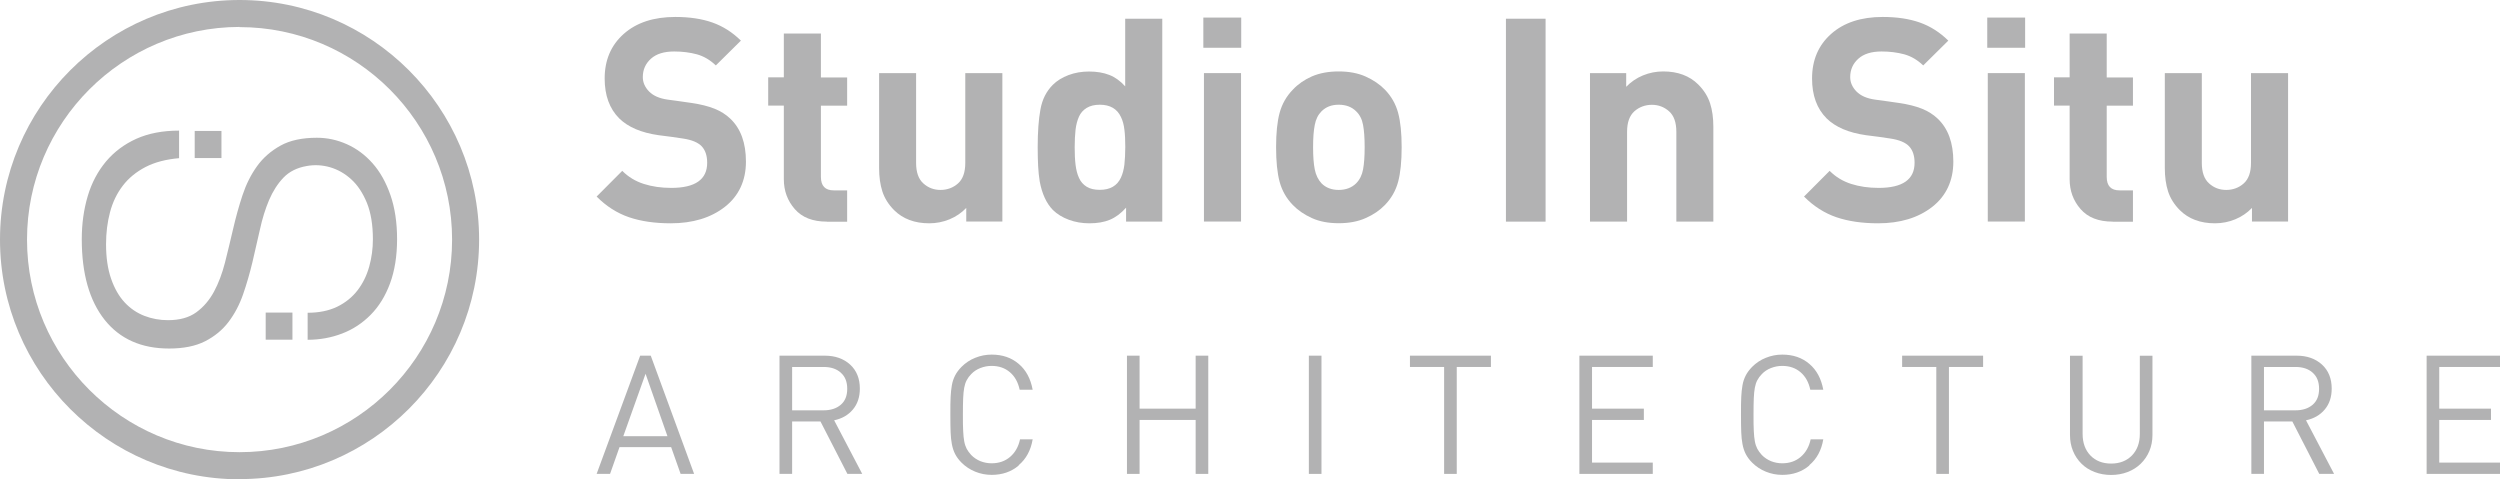
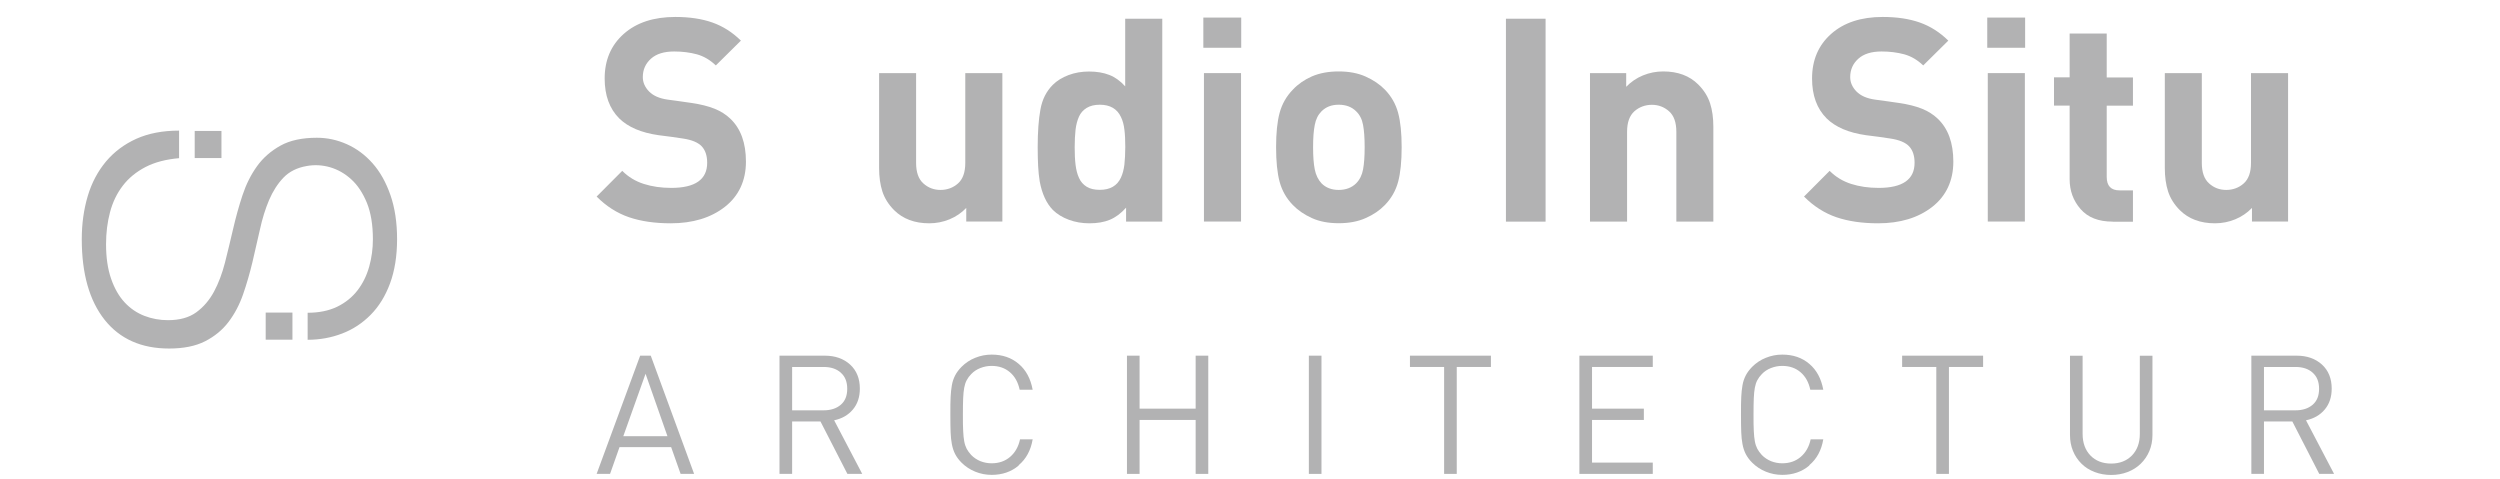
<svg xmlns="http://www.w3.org/2000/svg" id="Calque_1" data-name="Calque 1" viewBox="0 0 283.13 54.28">
  <defs>
    <style>.cls-1 {fill: #b2b2b3;stroke-width: 0px;}</style>
  </defs>
  <g>
    <path class="cls-1" d="m77.08 53.67-1.07-3.03h-5.85l-1.07 3.03h-1.52l4.93-13.39h1.2l4.91 13.39h-1.52zm-3.97-11.34-2.52 7.07h5l-2.48-7.07z" />
    <path class="cls-1" d="m95.97 53.67-3.05-5.94h-3.21v5.94h-1.43V40.28h5.13c1.18.0 2.13.34 2.87 1.01.73.67 1.1 1.58 1.1 2.72.0.95-.26 1.74-.79 2.37-.53.63-1.23 1.03-2.12 1.22l3.18 6.07h-1.67zm-.75-11.47c-.49-.43-1.13-.64-1.94-.64h-3.57v4.91h3.57c.8.0 1.45-.21 1.94-.63s.73-1.02.73-1.81-.24-1.4-.73-1.82" />
    <path class="cls-1" d="m115.37 52.72c-.84.71-1.86 1.06-3.06 1.06-.65.0-1.27-.12-1.86-.36s-1.11-.58-1.56-1.03c-.31-.31-.55-.64-.72-.97s-.29-.7-.37-1.12c-.08-.41-.12-.85-.14-1.32-.02-.46-.03-1.13-.03-2.01s0-1.55.03-2.02c.02-.47.07-.91.14-1.32.07-.41.2-.78.37-1.11s.41-.65.72-.97c.45-.45.97-.8 1.56-1.03.59-.24 1.21-.36 1.86-.36 1.22.0 2.24.35 3.06 1.05.83.7 1.35 1.68 1.58 2.93h-1.47c-.18-.84-.54-1.5-1.1-1.98-.56-.48-1.25-.72-2.08-.72-.44.0-.86.08-1.27.24-.41.16-.76.39-1.04.69-.21.21-.38.44-.51.69-.13.24-.22.53-.28.85s-.1.72-.12 1.18c-.02.46-.03 1.08-.03 1.86s0 1.39.03 1.85c.02.46.06.85.12 1.18s.16.62.28.85c.13.24.3.47.51.7.29.3.64.53 1.04.7.41.16.83.24 1.27.24.83.0 1.53-.24 2.1-.73.57-.49.94-1.15 1.12-1.98h1.43c-.21 1.24-.74 2.22-1.58 2.92" />
    <polygon class="cls-1" points="135.41 53.67 135.41 47.56 129.06 47.56 129.06 53.67 127.63 53.67 127.63 40.28 129.06 40.28 129.06 46.28 135.41 46.28 135.41 40.28 136.84 40.28 136.84 53.67 135.41 53.67" />
    <rect class="cls-1" x="148.23" y="40.28" width="1.43" height="13.39" />
    <polygon class="cls-1" points="164.98 41.56 164.98 53.67 163.55 53.67 163.55 41.56 159.68 41.56 159.68 40.28 168.85 40.28 168.85 41.56 164.98 41.56" />
    <polygon class="cls-1" points="178.87 53.67 178.87 40.28 187.18 40.28 187.18 41.56 180.3 41.56 180.3 46.28 186.17 46.28 186.17 47.56 180.3 47.56 180.3 52.39 187.18 52.39 187.18 53.67 178.87 53.67" />
    <path class="cls-1" d="m204.91 52.72c-.84.71-1.86 1.06-3.06 1.06-.65.0-1.27-.12-1.86-.36s-1.11-.58-1.56-1.03c-.31-.31-.55-.64-.72-.97s-.29-.7-.37-1.12c-.08-.41-.12-.85-.14-1.32-.02-.46-.03-1.13-.03-2.01s0-1.55.03-2.02c.02-.47.07-.91.14-1.32.07-.41.2-.78.37-1.11.17-.33.41-.65.72-.97.45-.45.97-.8 1.56-1.03.59-.24 1.21-.36 1.86-.36 1.22.0 2.24.35 3.06 1.05.83.7 1.35 1.68 1.58 2.93h-1.47c-.18-.84-.54-1.5-1.1-1.98s-1.25-.72-2.08-.72c-.44.0-.86.08-1.27.24-.41.16-.76.39-1.04.69-.21.21-.38.44-.51.69-.13.24-.22.53-.28.85s-.1.72-.12 1.18-.03 1.08-.03 1.86.0 1.39.03 1.85c.02.46.06.85.12 1.18s.16.62.28.85c.13.24.3.47.51.7.29.3.64.53 1.04.7.41.16.83.24 1.27.24.83.0 1.53-.24 2.1-.73.57-.49.94-1.15 1.12-1.98h1.43c-.21 1.24-.74 2.22-1.58 2.92" />
    <polygon class="cls-1" points="220.72 41.56 220.72 53.67 219.29 53.67 219.29 41.56 215.42 41.56 215.42 40.28 224.59 40.28 224.59 41.56 220.72 41.56" />
    <path class="cls-1" d="m243.42 51.08c-.23.55-.56 1.03-.98 1.44s-.92.72-1.49.94c-.58.22-1.2.33-1.86.33s-1.29-.11-1.86-.33c-.58-.22-1.08-.53-1.49-.94-.42-.41-.74-.89-.97-1.45s-.34-1.16-.34-1.81v-8.97h1.43v8.85c0 1.02.3 1.83.88 2.44.59.61 1.37.92 2.35.92s1.76-.31 2.36-.92c.59-.61.89-1.43.89-2.44v-8.85h1.43v8.97c0 .66-.12 1.27-.35 1.82" />
    <path class="cls-1" d="m262.66 53.67-3.05-5.94h-3.21v5.94h-1.43V40.28h5.13c1.18.0 2.13.34 2.87 1.01.73.67 1.1 1.58 1.1 2.72.0.95-.26 1.74-.79 2.37-.53.63-1.23 1.03-2.12 1.22l3.18 6.07h-1.67zm-.75-11.47c-.49-.43-1.13-.64-1.94-.64h-3.57v4.91h3.57c.8.0 1.45-.21 1.94-.63s.73-1.02.73-1.81-.24-1.4-.73-1.82" />
-     <polygon class="cls-1" points="274.82 53.67 274.82 40.28 283.13 40.28 283.13 41.56 276.25 41.56 276.25 46.28 282.11 46.28 282.11 47.56 276.25 47.56 276.25 52.39 283.13 52.39 283.13 53.67 274.82 53.67" />
  </g>
  <g>
    <path class="cls-1" d="m82.09 23.43c-1.59 1.24-3.64 1.86-6.13 1.86-1.81.0-3.38-.23-4.73-.69-1.34-.46-2.57-1.24-3.66-2.34l2.9-2.91c.69.69 1.5 1.18 2.44 1.48s1.97.45 3.11.45c2.71.0 4.07-.95 4.07-2.84.0-.8-.2-1.41-.61-1.86-.41-.44-1.12-.74-2.13-.89l-1.29-.19-1.48-.19c-1.96-.28-3.44-.91-4.45-1.9-1.1-1.1-1.65-2.6-1.65-4.52.0-2.09.72-3.77 2.16-5.05s3.39-1.92 5.84-1.92c1.61.0 3.01.21 4.2.63s2.26 1.1 3.23 2.05l-2.84 2.81c-.65-.62-1.36-1.04-2.15-1.26-.79-.21-1.64-.32-2.57-.32-1.14.0-2.02.27-2.63.82-.61.55-.92 1.24-.92 2.08.0.6.24 1.15.71 1.63s1.17.79 2.1.92l1.39.19 1.32.19c1.03.15 1.9.37 2.6.65.7.28 1.3.66 1.79 1.13 1.18 1.12 1.77 2.74 1.77 4.87s-.8 3.88-2.39 5.12" />
-     <path class="cls-1" d="m93.64 25.1c-1.59.0-2.8-.47-3.63-1.42-.83-.95-1.24-2.08-1.24-3.39v-8.33H87v-3.2h1.77V3.8h4.2v4.97h2.97v3.2h-2.97v8.07c0 1.01.48 1.52 1.45 1.52h1.52v3.55h-2.29z" />
    <path class="cls-1" d="m109.43 25.1v-1.55c-.54.56-1.17.99-1.9 1.29s-1.5.45-2.29.45c-1.66.0-2.98-.5-3.97-1.48-.65-.65-1.09-1.36-1.34-2.13s-.37-1.66-.37-2.65V8.28h4.19v10.17c0 1.05.27 1.83.82 2.32.55.5 1.2.74 1.95.74s1.44-.25 1.98-.74c.55-.49.82-1.27.82-2.32V8.28h4.2v16.81h-4.1z" />
    <path class="cls-1" d="m127.53 25.1v-1.58c-.58.65-1.19 1.1-1.84 1.37s-1.42.4-2.32.4c-.82.0-1.59-.13-2.32-.4-.73-.27-1.33-.64-1.81-1.11-.73-.75-1.23-1.83-1.49-3.23-.09-.56-.15-1.14-.18-1.74-.03-.6-.05-1.31-.05-2.13.0-1.72.1-3.15.31-4.28.2-1.13.67-2.06 1.4-2.79.47-.47 1.07-.84 1.79-1.11.72-.27 1.49-.4 2.31-.4.88.0 1.65.13 2.31.39s1.25.69 1.79 1.29V2.12h4.2V25.1h-4.1zm-.19-10.41c-.06-.55-.19-1.03-.39-1.44-.43-.92-1.23-1.39-2.39-1.39-.6.0-1.1.12-1.49.36s-.68.56-.87.98-.32.91-.39 1.47c-.06.56-.1 1.23-.1 2s.03 1.44.1 2 .19 1.05.39 1.48c.19.43.48.76.87 1s.88.35 1.49.35c1.16.0 1.96-.46 2.39-1.39.19-.41.32-.9.39-1.47.06-.57.1-1.23.1-1.99s-.03-1.44-.1-1.98" />
    <path class="cls-1" d="m136.28 1.99h4.29v3.42h-4.29V1.99zm.07 6.29h4.2v16.81h-4.2V8.28z" />
    <path class="cls-1" d="m158.34 20.59c-.27 1-.77 1.88-1.5 2.63-.58.6-1.31 1.1-2.18 1.48-.87.39-1.89.58-3.05.58s-2.17-.19-3.03-.58c-.86-.39-1.58-.88-2.16-1.48-.73-.75-1.23-1.63-1.5-2.63s-.4-2.31-.4-3.92.13-2.89.4-3.89.77-1.88 1.5-2.63c.58-.62 1.3-1.12 2.16-1.5.86-.37 1.87-.56 3.03-.56s2.18.19 3.05.58 1.6.88 2.18 1.48c.73.75 1.23 1.63 1.5 2.63s.4 2.3.4 3.89-.13 2.92-.4 3.92m-3.97-6.44c-.12-.65-.38-1.16-.79-1.55-.49-.49-1.15-.74-1.97-.74s-1.44.25-1.94.74c-.39.39-.65.9-.77 1.55-.13.65-.19 1.48-.19 2.52s.06 1.87.19 2.52.39 1.17.77 1.58c.49.49 1.14.74 1.94.74s1.47-.25 1.97-.74c.41-.41.67-.94.79-1.58.12-.65.18-1.48.18-2.52s-.06-1.87-.18-2.52" />
    <rect class="cls-1" x="170.55" y="2.12" width="4.49" height="22.98" />
    <path class="cls-1" d="m189.85 25.1V14.93c0-1.05-.27-1.83-.82-2.32-.55-.49-1.2-.74-1.95-.74s-1.44.25-1.99.74c-.55.5-.82 1.27-.82 2.32V25.1h-4.2V8.28h4.1v1.55c.54-.56 1.17-.99 1.9-1.29.73-.3 1.5-.45 2.29-.45 1.66.0 2.98.49 3.97 1.48.65.65 1.09 1.36 1.34 2.13s.37 1.66.37 2.65V25.1h-4.19z" />
    <path class="cls-1" d="m218.83 23.43c-1.59 1.24-3.64 1.86-6.13 1.86-1.81.0-3.38-.23-4.73-.69-1.34-.46-2.57-1.24-3.66-2.34l2.9-2.91c.69.69 1.5 1.18 2.44 1.48s1.97.45 3.11.45c2.71.0 4.07-.95 4.07-2.84.0-.8-.2-1.41-.61-1.86-.41-.44-1.12-.74-2.13-.89l-1.29-.19-1.48-.19c-1.96-.28-3.44-.91-4.45-1.9-1.1-1.1-1.65-2.6-1.65-4.52.0-2.09.72-3.77 2.16-5.05s3.39-1.92 5.84-1.92c1.61.0 3.01.21 4.2.63s2.26 1.1 3.23 2.05l-2.84 2.81c-.65-.62-1.36-1.04-2.15-1.26-.79-.21-1.64-.32-2.57-.32-1.14.0-2.02.27-2.63.82-.61.55-.92 1.24-.92 2.08.0.6.24 1.15.71 1.63s1.17.79 2.1.92l1.39.19 1.32.19c1.03.15 1.9.37 2.6.65.7.28 1.3.66 1.79 1.13 1.18 1.12 1.77 2.74 1.77 4.87s-.8 3.88-2.39 5.12" />
    <path class="cls-1" d="m225.06 1.99h4.29v3.42h-4.29V1.99zm.06 6.29h4.2v16.81h-4.2V8.28z" />
    <path class="cls-1" d="m239.26 25.1c-1.59.0-2.8-.47-3.63-1.42-.83-.95-1.24-2.08-1.24-3.39v-8.33h-1.77v-3.2h1.77V3.8h4.2v4.97h2.97v3.2h-2.97v8.07c0 1.01.48 1.52 1.45 1.52h1.52v3.55h-2.29z" />
    <path class="cls-1" d="m255.04 25.1v-1.55c-.54.56-1.17.99-1.9 1.29-.73.3-1.5.45-2.29.45-1.66.0-2.98-.5-3.97-1.48-.65-.65-1.09-1.36-1.34-2.13s-.37-1.66-.37-2.65V8.28h4.19v10.17c0 1.05.27 1.83.82 2.32.55.5 1.2.74 1.95.74s1.44-.25 1.98-.74c.55-.49.82-1.27.82-2.32V8.28h4.2v16.81h-4.1z" />
  </g>
  <g>
-     <path class="cls-1" d="m27.13 54.28C12.17 54.28.0 42.1.0 27.14S12.17.0 27.13.0s27.13 12.17 27.13 27.13-12.17 27.13-27.13 27.13m0-51.21C13.86 3.07 3.06 13.87 3.06 27.14s10.8 24.07 24.07 24.07S51.2 40.41 51.2 27.14 40.41 3.07 27.13 3.07" />
    <path class="cls-1" d="m20.31 17.91c-1.51.13-2.78.46-3.84 1.01-1.05.55-1.91 1.25-2.57 2.12-.66.86-1.14 1.86-1.44 2.99-.3 1.13-.45 2.34-.45 3.62.0 1.51.19 2.81.57 3.91s.89 1.99 1.53 2.68c.64.69 1.39 1.2 2.24 1.53s1.74.49 2.68.49c1.32.0 2.39-.3 3.2-.89.82-.6 1.48-1.37 2-2.33s.93-2.06 1.25-3.3c.31-1.24.62-2.51.92-3.81.3-1.3.65-2.57 1.06-3.81s.96-2.34 1.65-3.3c.69-.96 1.58-1.73 2.66-2.33 1.08-.6 2.46-.89 4.12-.89 1.16.0 2.29.24 3.39.73s2.07 1.21 2.92 2.17c.85.96 1.52 2.16 2.02 3.6s.75 3.11.75 4.99-.27 3.58-.8 5.01c-.53 1.43-1.26 2.61-2.19 3.55s-2 1.65-3.23 2.12c-1.22.47-2.53.71-3.91.71v-3.06c1.29.0 2.4-.23 3.34-.68.94-.46 1.71-1.08 2.31-1.86s1.04-1.68 1.32-2.68.42-2.04.42-3.11c0-1.63-.23-3.01-.68-4.12-.46-1.11-1.04-2-1.77-2.66-.72-.66-1.52-1.11-2.4-1.37-.88-.25-1.76-.3-2.64-.14-1.1.19-1.98.63-2.64 1.32-.66.69-1.2 1.54-1.63 2.54-.42 1-.77 2.11-1.03 3.32-.27 1.21-.55 2.44-.85 3.7-.3 1.25-.65 2.47-1.06 3.65s-.96 2.22-1.65 3.13c-.69.91-1.58 1.64-2.66 2.19s-2.44.82-4.07.82c-3.14.0-5.57-1.08-7.3-3.25-1.72-2.17-2.59-5.21-2.59-9.13.0-1.76.23-3.39.68-4.9.45-1.51 1.15-2.81 2.07-3.91.93-1.1 2.07-1.95 3.44-2.57 1.37-.61 2.97-.92 4.83-.92v3.11z" />
    <rect class="cls-1" x="30.09" y="35.4" width="3.03" height="3.07" />
    <rect class="cls-1" x="22.05" y="14.83" width="3.03" height="3.07" />
  </g>
</svg>